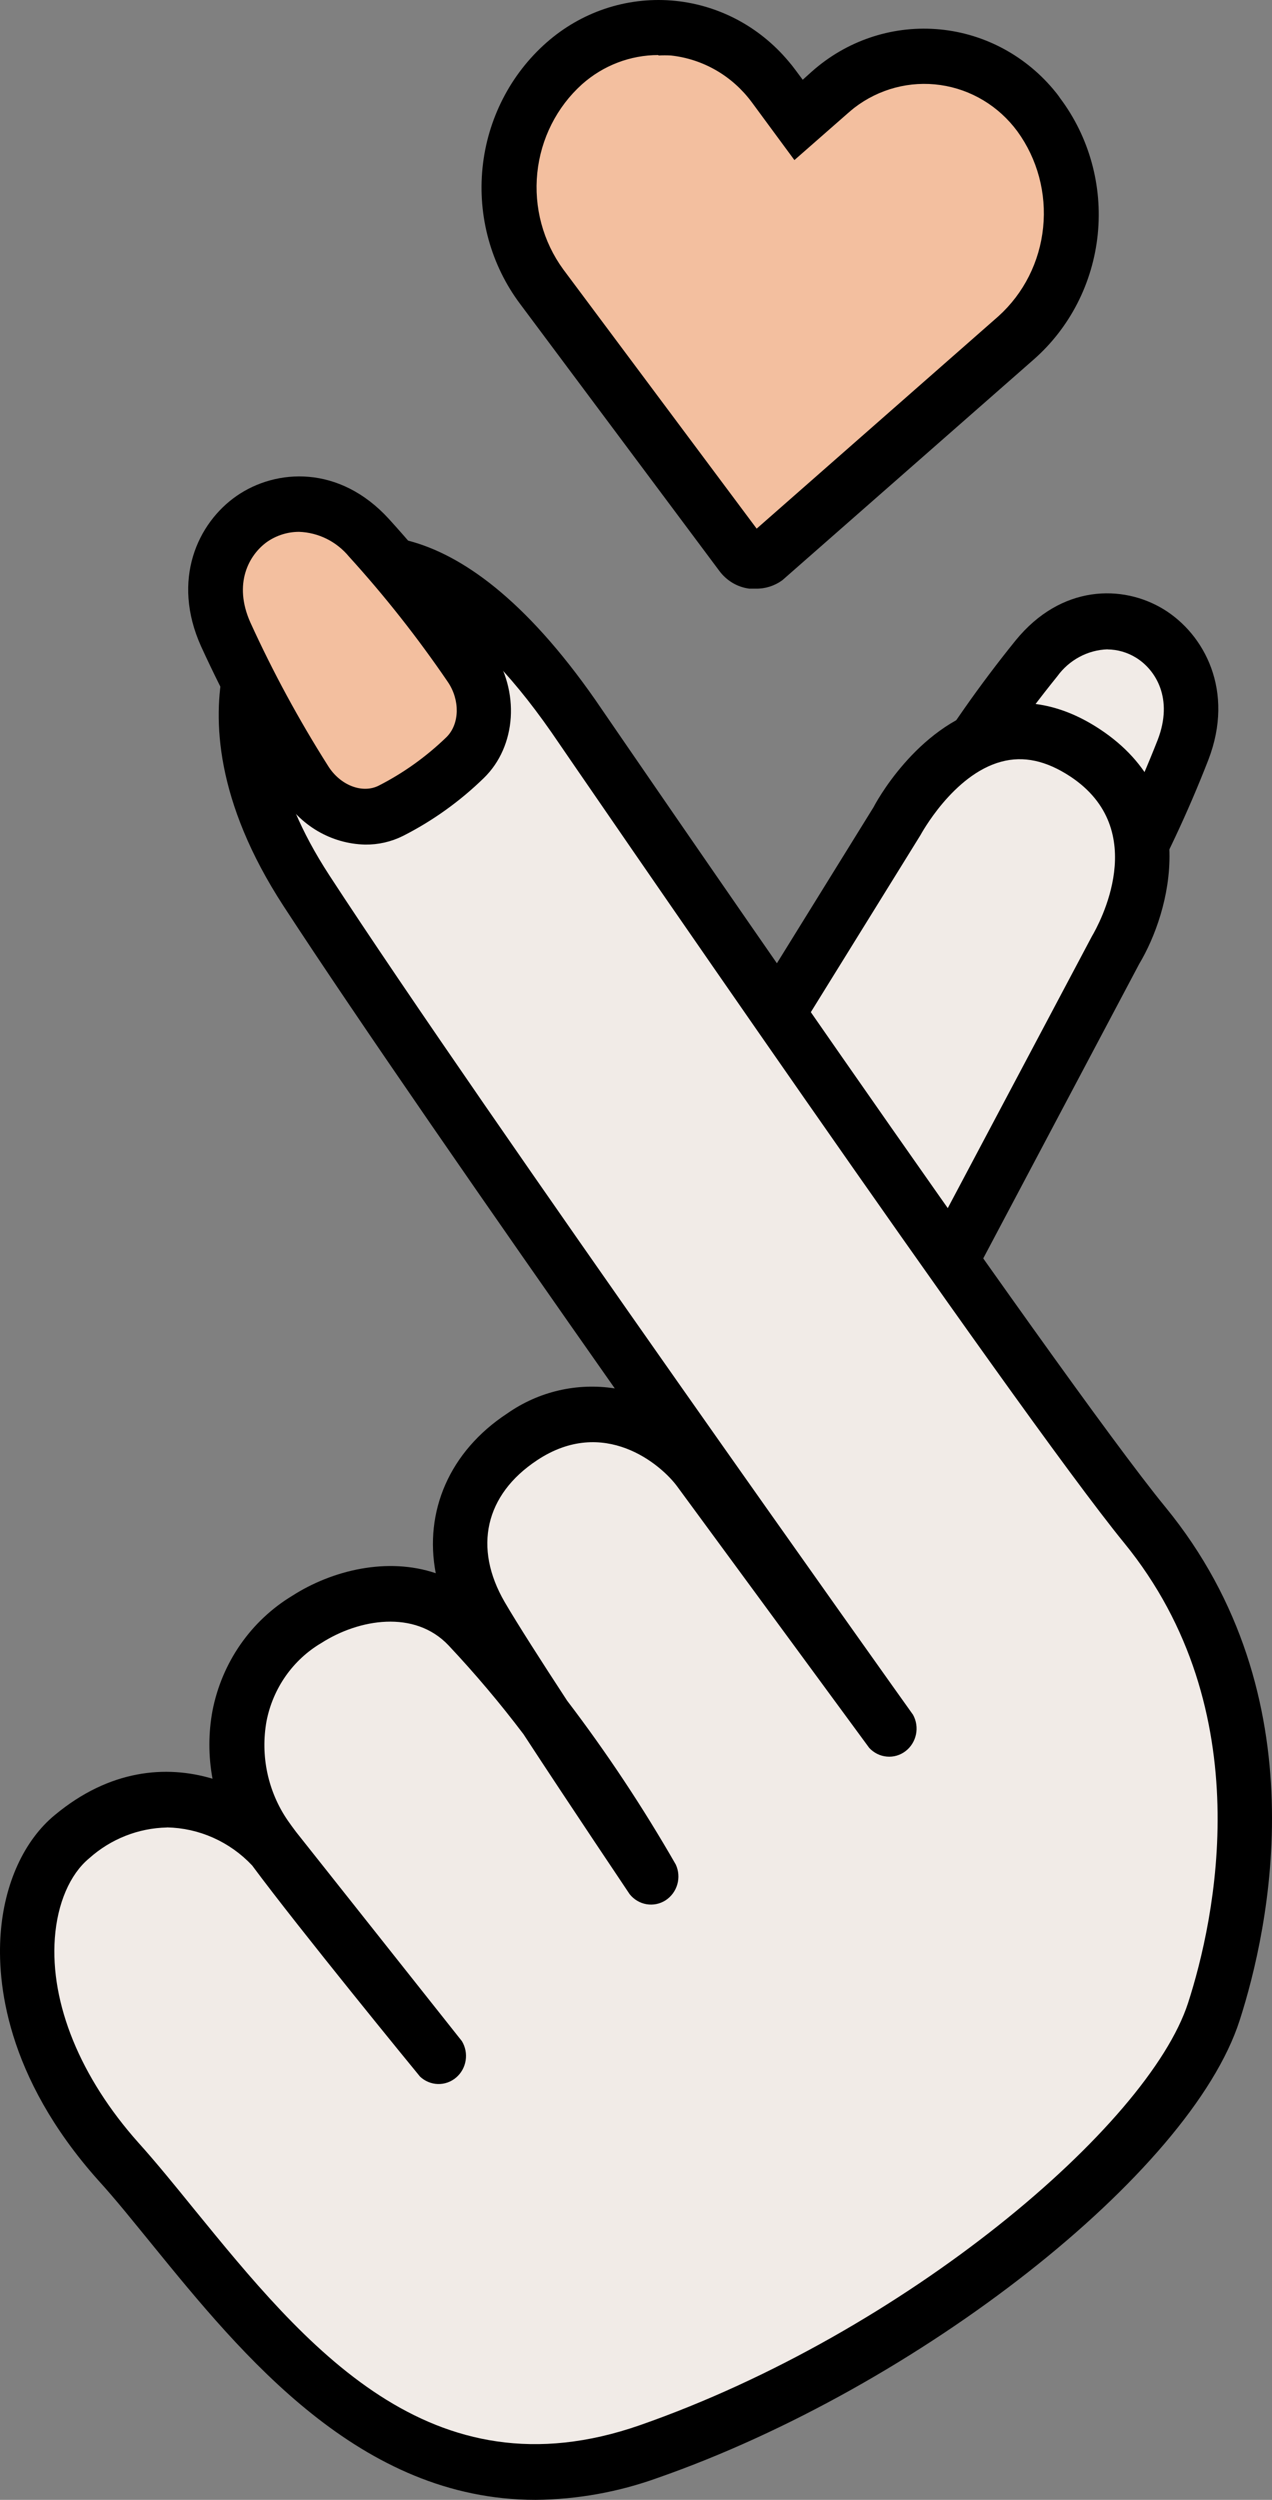
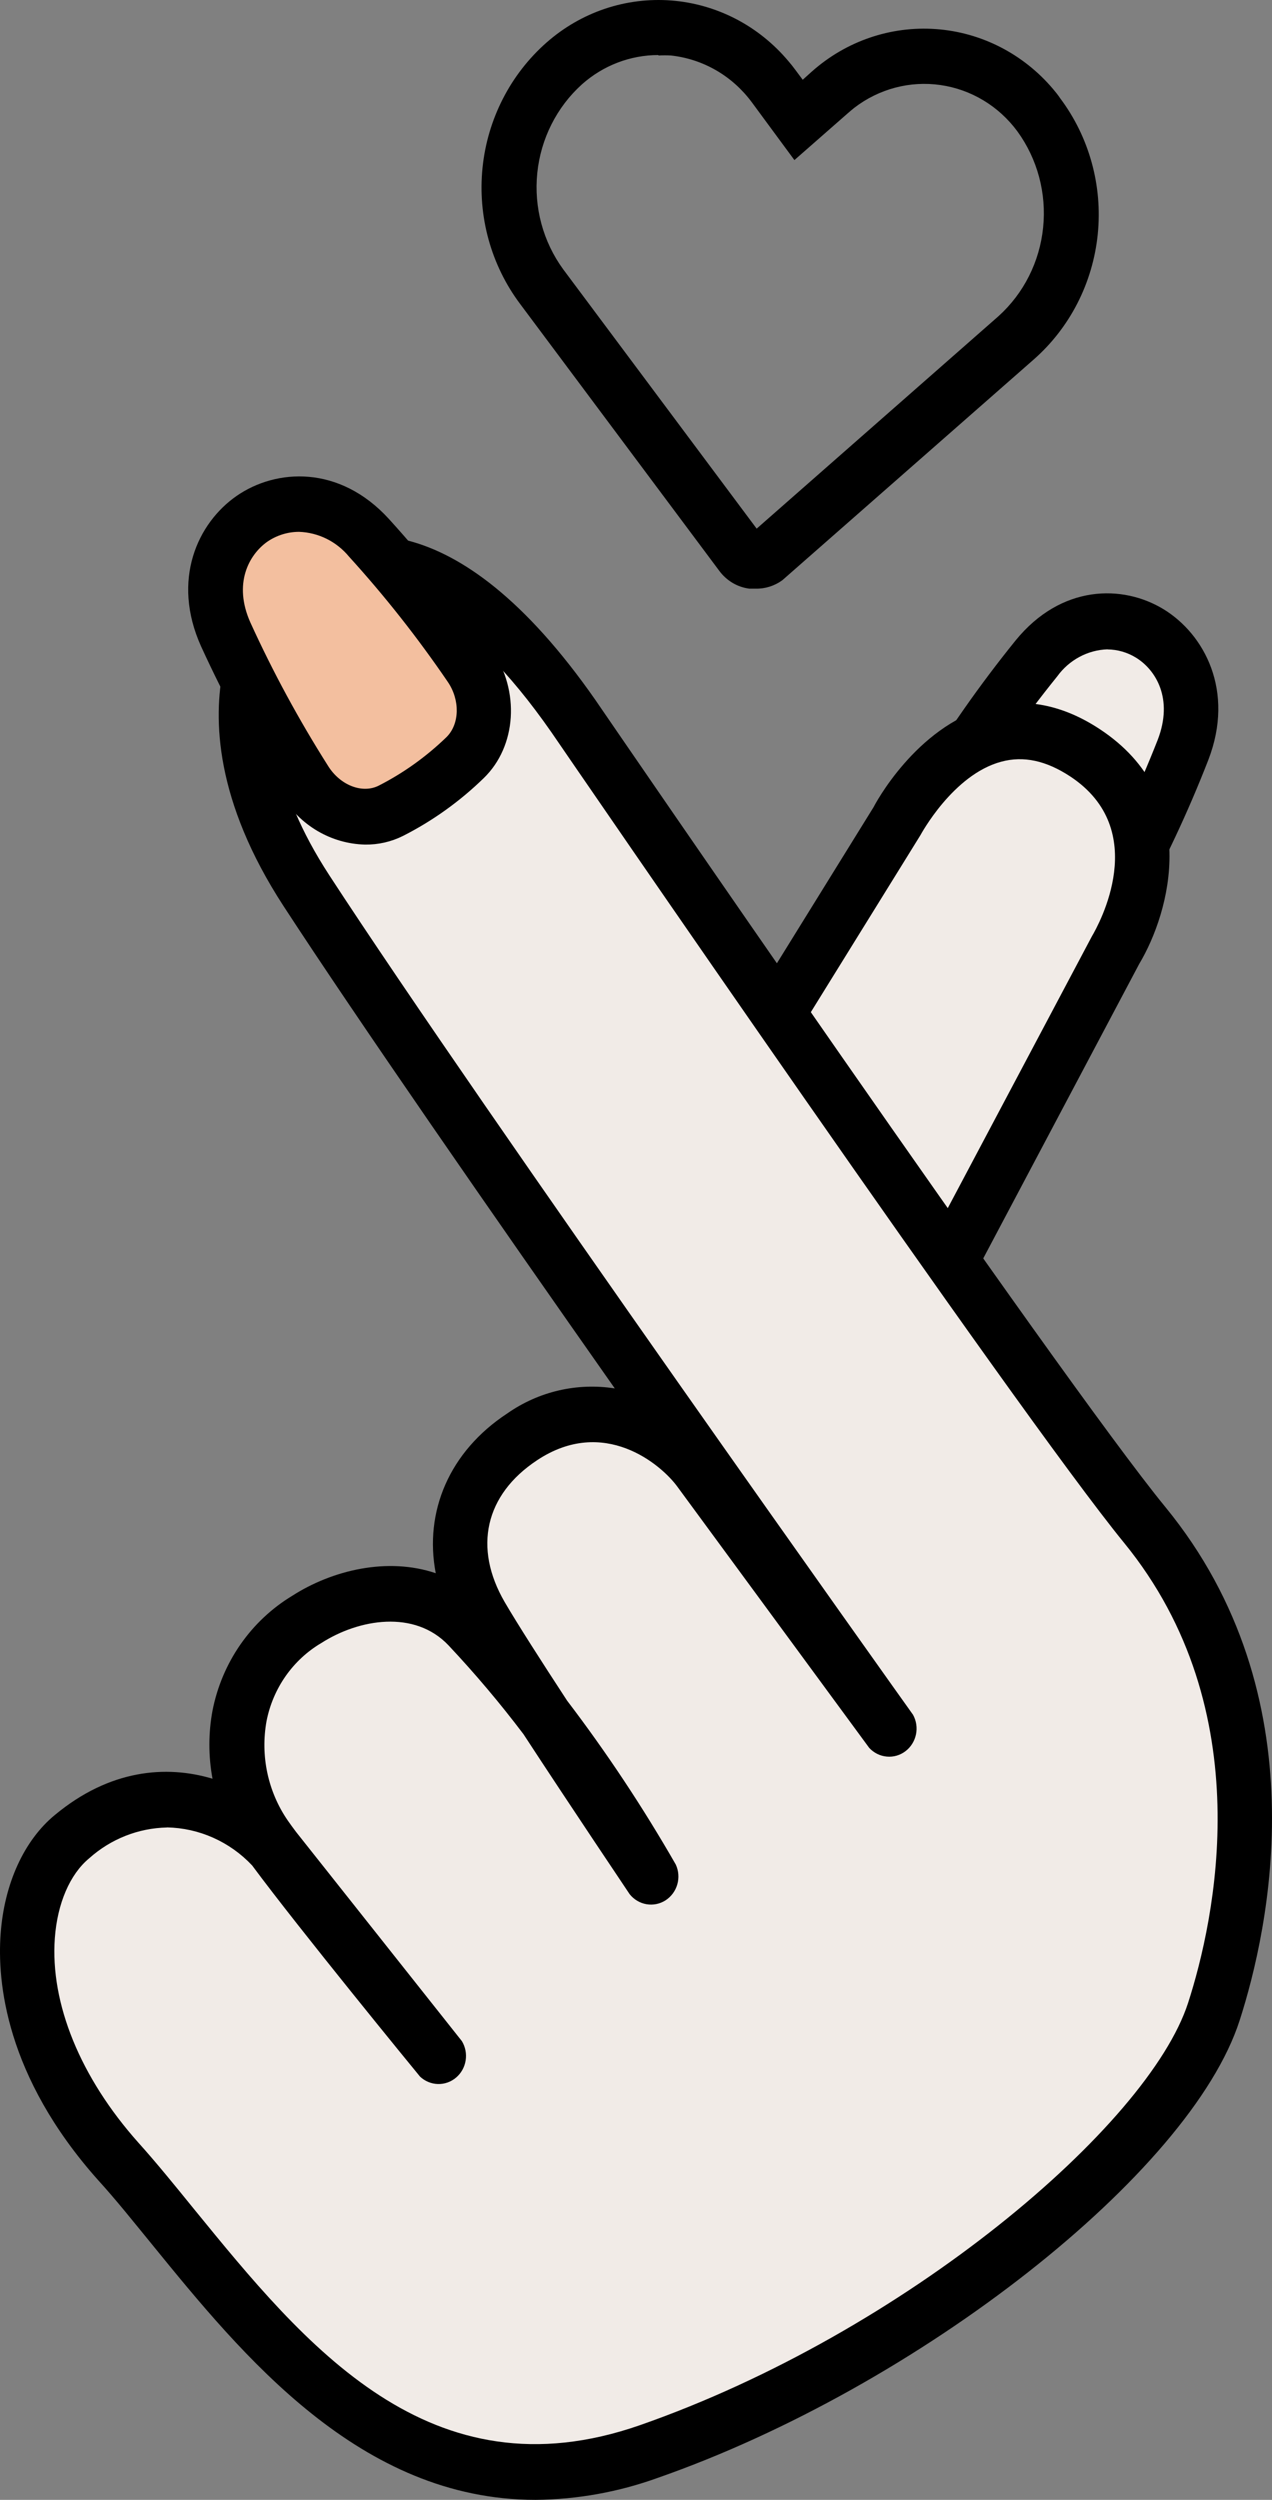
<svg xmlns="http://www.w3.org/2000/svg" width="28" height="55" viewBox="0 0 28 55" fill="none">
  <rect x="0" y="0" width="28" height="55" fill="#808080" stroke="none" />
-   <path d="M20.951 19.514C21.476 19.936 22.058 20.276 22.68 20.523C23.338 20.782 24.121 20.453 24.509 19.753C25.095 18.705 25.608 17.617 26.046 16.496C26.916 14.23 24.34 12.624 22.827 14.488C22.06 15.436 21.358 16.438 20.727 17.487C20.293 18.179 20.387 19.061 20.951 19.514Z" fill="#F1EBE7" />
+   <path d="M20.951 19.514C21.476 19.936 22.058 20.276 22.68 20.523C23.338 20.782 24.121 20.453 24.509 19.753C25.095 18.705 25.608 17.617 26.046 16.496C26.916 14.23 24.34 12.624 22.827 14.488C20.293 18.179 20.387 19.061 20.951 19.514Z" fill="#F1EBE7" />
  <path d="M23.141 21.221C22.91 21.221 22.681 21.178 22.465 21.093C21.787 20.825 21.152 20.454 20.581 19.993C19.776 19.347 19.617 18.127 20.206 17.159C20.852 16.087 21.57 15.063 22.355 14.092C23.36 12.857 24.716 12.857 25.613 13.404C26.51 13.952 27.184 15.198 26.599 16.718C26.152 17.866 25.628 18.981 25.03 20.055C24.842 20.402 24.569 20.692 24.237 20.896C23.906 21.101 23.528 21.213 23.141 21.221ZM24.38 14.286C24.164 14.293 23.952 14.35 23.761 14.453C23.569 14.556 23.403 14.701 23.274 14.879C22.524 15.807 21.837 16.786 21.218 17.81C20.957 18.241 20.999 18.776 21.315 19.029C21.793 19.414 22.325 19.724 22.892 19.948C23.272 20.096 23.743 19.884 23.986 19.448C24.556 18.427 25.056 17.368 25.484 16.278C25.834 15.371 25.442 14.735 25.002 14.467C24.814 14.352 24.599 14.29 24.38 14.288V14.286Z" fill="black" />
  <path d="M17.089 22.343L19.728 18.08C19.728 18.08 21.371 14.904 23.879 16.56C26.225 18.109 24.557 20.885 24.557 20.885L20.908 27.771" fill="#F1EBE7" />
  <path d="M20.906 28.387C20.807 28.387 20.71 28.361 20.623 28.312C20.486 28.234 20.384 28.104 20.339 27.951C20.294 27.797 20.309 27.631 20.381 27.489L24.034 20.603C24.187 20.344 25.346 18.263 23.559 17.083C23.026 16.733 22.53 16.626 22.041 16.758C20.977 17.042 20.269 18.362 20.261 18.375L17.598 22.673C17.503 22.784 17.372 22.857 17.229 22.878C17.086 22.898 16.941 22.866 16.819 22.787C16.698 22.707 16.608 22.586 16.566 22.445C16.524 22.303 16.534 22.151 16.592 22.016L19.233 17.753C19.247 17.72 20.16 15.985 21.745 15.561C22.566 15.343 23.396 15.505 24.213 16.045C26.458 17.526 25.76 20.07 25.076 21.209L21.443 28.065C21.391 28.164 21.313 28.246 21.218 28.302C21.124 28.359 21.016 28.388 20.906 28.387Z" fill="black" />
  <path d="M19.609 38.088C19.609 38.088 10.155 24.817 6.736 19.592C4.288 15.831 5.819 13.402 6.668 12.846C7.442 12.342 9.586 11.405 12.615 15.755C12.615 15.755 22.821 30.661 25.191 33.546C28.007 36.976 27.673 41.295 26.717 44.257C25.762 47.218 20.16 51.877 14.279 53.937C8.397 55.997 5.247 50.516 2.612 47.552C-0.022 44.588 0.279 41.501 1.607 40.407C3.477 38.854 5.322 39.863 6.032 40.663L9.719 45.297C9.719 45.297 6.712 41.624 5.853 40.415C4.994 39.206 4.757 36.914 6.762 35.629C7.788 34.971 9.335 34.743 10.31 35.775C11.857 37.469 13.216 39.334 14.361 41.336C14.361 41.336 11.437 37.011 10.602 35.569C9.767 34.127 10.047 32.582 11.503 31.618C13.233 30.471 14.824 31.565 15.397 32.345L19.621 38.096" fill="#F1EBE7" />
  <path d="M11.789 55C7.927 55 5.34 51.828 3.357 49.393C2.938 48.881 2.552 48.395 2.16 47.966C0.116 45.674 -0.063 43.587 0.014 42.549C0.092 41.449 0.529 40.489 1.209 39.931C2.415 38.93 3.656 38.829 4.678 39.134C4.586 38.639 4.586 38.13 4.678 37.635C4.781 37.111 4.991 36.615 5.293 36.18C5.596 35.745 5.985 35.38 6.434 35.109C7.313 34.545 8.53 34.253 9.592 34.613C9.333 33.26 9.89 31.935 11.167 31.097C11.859 30.613 12.704 30.417 13.533 30.547C10.837 26.71 7.85 22.405 6.241 19.934C4.733 17.619 4.688 15.814 4.916 14.708C5.167 13.472 5.821 12.677 6.348 12.333C7.532 11.559 9.984 10.927 13.106 15.4C13.211 15.553 23.326 30.321 25.651 33.155C29.071 37.324 27.934 42.446 27.287 44.454C26.204 47.812 20.216 52.514 14.474 54.518C13.611 54.829 12.704 54.992 11.789 55ZM3.675 40.207C3.044 40.22 2.438 40.46 1.963 40.885C1.538 41.237 1.263 41.878 1.207 42.64C1.102 44.081 1.772 45.713 3.045 47.14C3.447 47.587 3.85 48.084 4.276 48.609C6.708 51.591 9.463 54.969 14.084 53.358C19.931 51.317 25.275 46.767 26.152 44.069C26.738 42.257 27.761 37.639 24.744 33.944C22.385 31.06 12.555 16.718 12.137 16.109C10.256 13.409 8.43 12.432 7.001 13.365C6.772 13.518 6.285 14.045 6.098 14.959C5.917 15.837 5.97 17.293 7.247 19.254C10.602 24.403 20.003 37.596 20.098 37.727C20.171 37.859 20.194 38.013 20.163 38.16C20.132 38.308 20.05 38.439 19.931 38.529C19.813 38.619 19.666 38.661 19.52 38.647C19.373 38.634 19.236 38.566 19.134 38.456L14.91 32.708C14.55 32.216 13.291 31.153 11.823 32.127C10.676 32.885 10.415 34.053 11.109 35.247C11.388 35.725 11.913 36.545 12.483 37.416C13.357 38.563 14.156 39.768 14.876 41.023C14.939 41.16 14.951 41.315 14.909 41.46C14.867 41.605 14.775 41.729 14.65 41.81C14.525 41.89 14.376 41.92 14.23 41.895C14.085 41.87 13.953 41.791 13.86 41.674C13.784 41.558 12.589 39.785 11.523 38.154C11.008 37.473 10.457 36.821 9.874 36.201C9.126 35.41 7.899 35.62 7.074 36.148C6.765 36.33 6.497 36.578 6.289 36.874C6.081 37.171 5.937 37.509 5.867 37.867C5.799 38.245 5.805 38.633 5.885 39.008C5.965 39.383 6.118 39.739 6.334 40.053C6.386 40.127 6.446 40.211 6.515 40.302L10.167 44.907C10.244 45.034 10.274 45.185 10.25 45.333C10.227 45.48 10.152 45.614 10.04 45.709C9.927 45.805 9.785 45.855 9.639 45.851C9.493 45.847 9.354 45.789 9.246 45.688C9.13 45.548 6.587 42.442 5.551 41.043C5.308 40.784 5.016 40.577 4.694 40.433C4.372 40.289 4.026 40.212 3.675 40.205V40.207Z" fill="black" />
-   <path d="M14.826 0.624C14.393 0.576 13.956 0.62 13.541 0.753C13.125 0.886 12.741 1.105 12.412 1.396C11.736 1.997 11.309 2.839 11.216 3.75C11.123 4.662 11.371 5.576 11.911 6.307L16.298 12.183C16.363 12.269 16.459 12.325 16.564 12.339C16.669 12.354 16.775 12.325 16.859 12.259L16.875 12.245C18.711 10.637 20.542 9.029 22.369 7.421C23.045 6.82 23.472 5.979 23.565 5.067C23.658 4.155 23.41 3.242 22.87 2.511C22.36 1.826 21.607 1.376 20.774 1.26C19.941 1.144 19.097 1.372 18.428 1.893L18.267 2.027L17.576 2.644L17.024 1.897C16.763 1.541 16.433 1.245 16.055 1.026C15.676 0.807 15.258 0.67 14.826 0.624Z" fill="#F3BF9F" />
  <path d="M16.628 12.951C16.584 12.951 16.538 12.951 16.493 12.951C16.363 12.934 16.238 12.891 16.125 12.824C16.012 12.756 15.913 12.667 15.834 12.56L11.447 6.684C10.808 5.83 10.513 4.759 10.622 3.69C10.731 2.621 11.236 1.635 12.032 0.935C12.408 0.604 12.844 0.352 13.315 0.193C13.786 0.035 14.283 -0.027 14.777 0.011C15.272 0.049 15.754 0.187 16.197 0.416C16.639 0.645 17.033 0.962 17.356 1.347C17.407 1.405 17.453 1.464 17.499 1.526L17.67 1.755L17.871 1.574C18.625 0.904 19.607 0.568 20.603 0.64C21.598 0.711 22.525 1.185 23.179 1.957C23.235 2.023 23.288 2.088 23.338 2.163C23.977 3.016 24.273 4.087 24.164 5.156C24.055 6.226 23.55 7.212 22.753 7.911L17.221 12.766C17.048 12.892 16.84 12.957 16.628 12.951ZM14.492 1.211C13.875 1.211 13.278 1.44 12.812 1.854C12.256 2.354 11.904 3.052 11.827 3.807C11.75 4.561 11.954 5.318 12.398 5.926L16.656 11.631L21.98 6.956C22.535 6.455 22.886 5.759 22.962 5.005C23.039 4.252 22.837 3.497 22.395 2.89C21.985 2.334 21.377 1.968 20.704 1.871C20.031 1.774 19.348 1.954 18.804 2.373C18.756 2.412 18.708 2.451 18.662 2.492L17.487 3.522L16.55 2.251C16.338 1.964 16.07 1.724 15.764 1.547C15.458 1.37 15.119 1.259 14.77 1.221C14.678 1.216 14.587 1.216 14.496 1.221L14.492 1.211Z" fill="black" />
  <path d="M8.605 17.833C9.202 17.528 9.753 17.134 10.238 16.665C10.749 16.166 10.793 15.301 10.34 14.642C9.668 13.652 8.929 12.712 8.128 11.829C6.505 10.055 3.98 11.748 4.972 13.954C5.481 15.07 6.065 16.149 6.72 17.182C7.138 17.87 7.963 18.16 8.605 17.833Z" fill="#F3BF9F" />
  <path d="M8.035 18.582C7.669 18.573 7.31 18.471 6.991 18.284C6.673 18.097 6.405 17.833 6.211 17.514C5.543 16.458 4.946 15.357 4.425 14.218C3.769 12.76 4.348 11.505 5.213 10.908C6.078 10.311 7.47 10.224 8.56 11.417C9.383 12.322 10.142 13.286 10.831 14.3C11.449 15.204 11.372 16.416 10.65 17.118C10.123 17.631 9.524 18.06 8.872 18.391C8.612 18.521 8.325 18.586 8.035 18.582ZM6.583 11.701C6.334 11.701 6.09 11.777 5.883 11.919C5.481 12.204 5.127 12.84 5.513 13.699C6.01 14.789 6.581 15.841 7.221 16.85C7.486 17.277 7.975 17.468 8.337 17.285C8.882 17.007 9.383 16.648 9.826 16.22C10.121 15.932 10.131 15.396 9.852 14.995C9.193 14.029 8.469 13.111 7.685 12.249C7.549 12.084 7.381 11.95 7.191 11.855C7.001 11.761 6.794 11.708 6.583 11.701Z" fill="black" />
</svg>